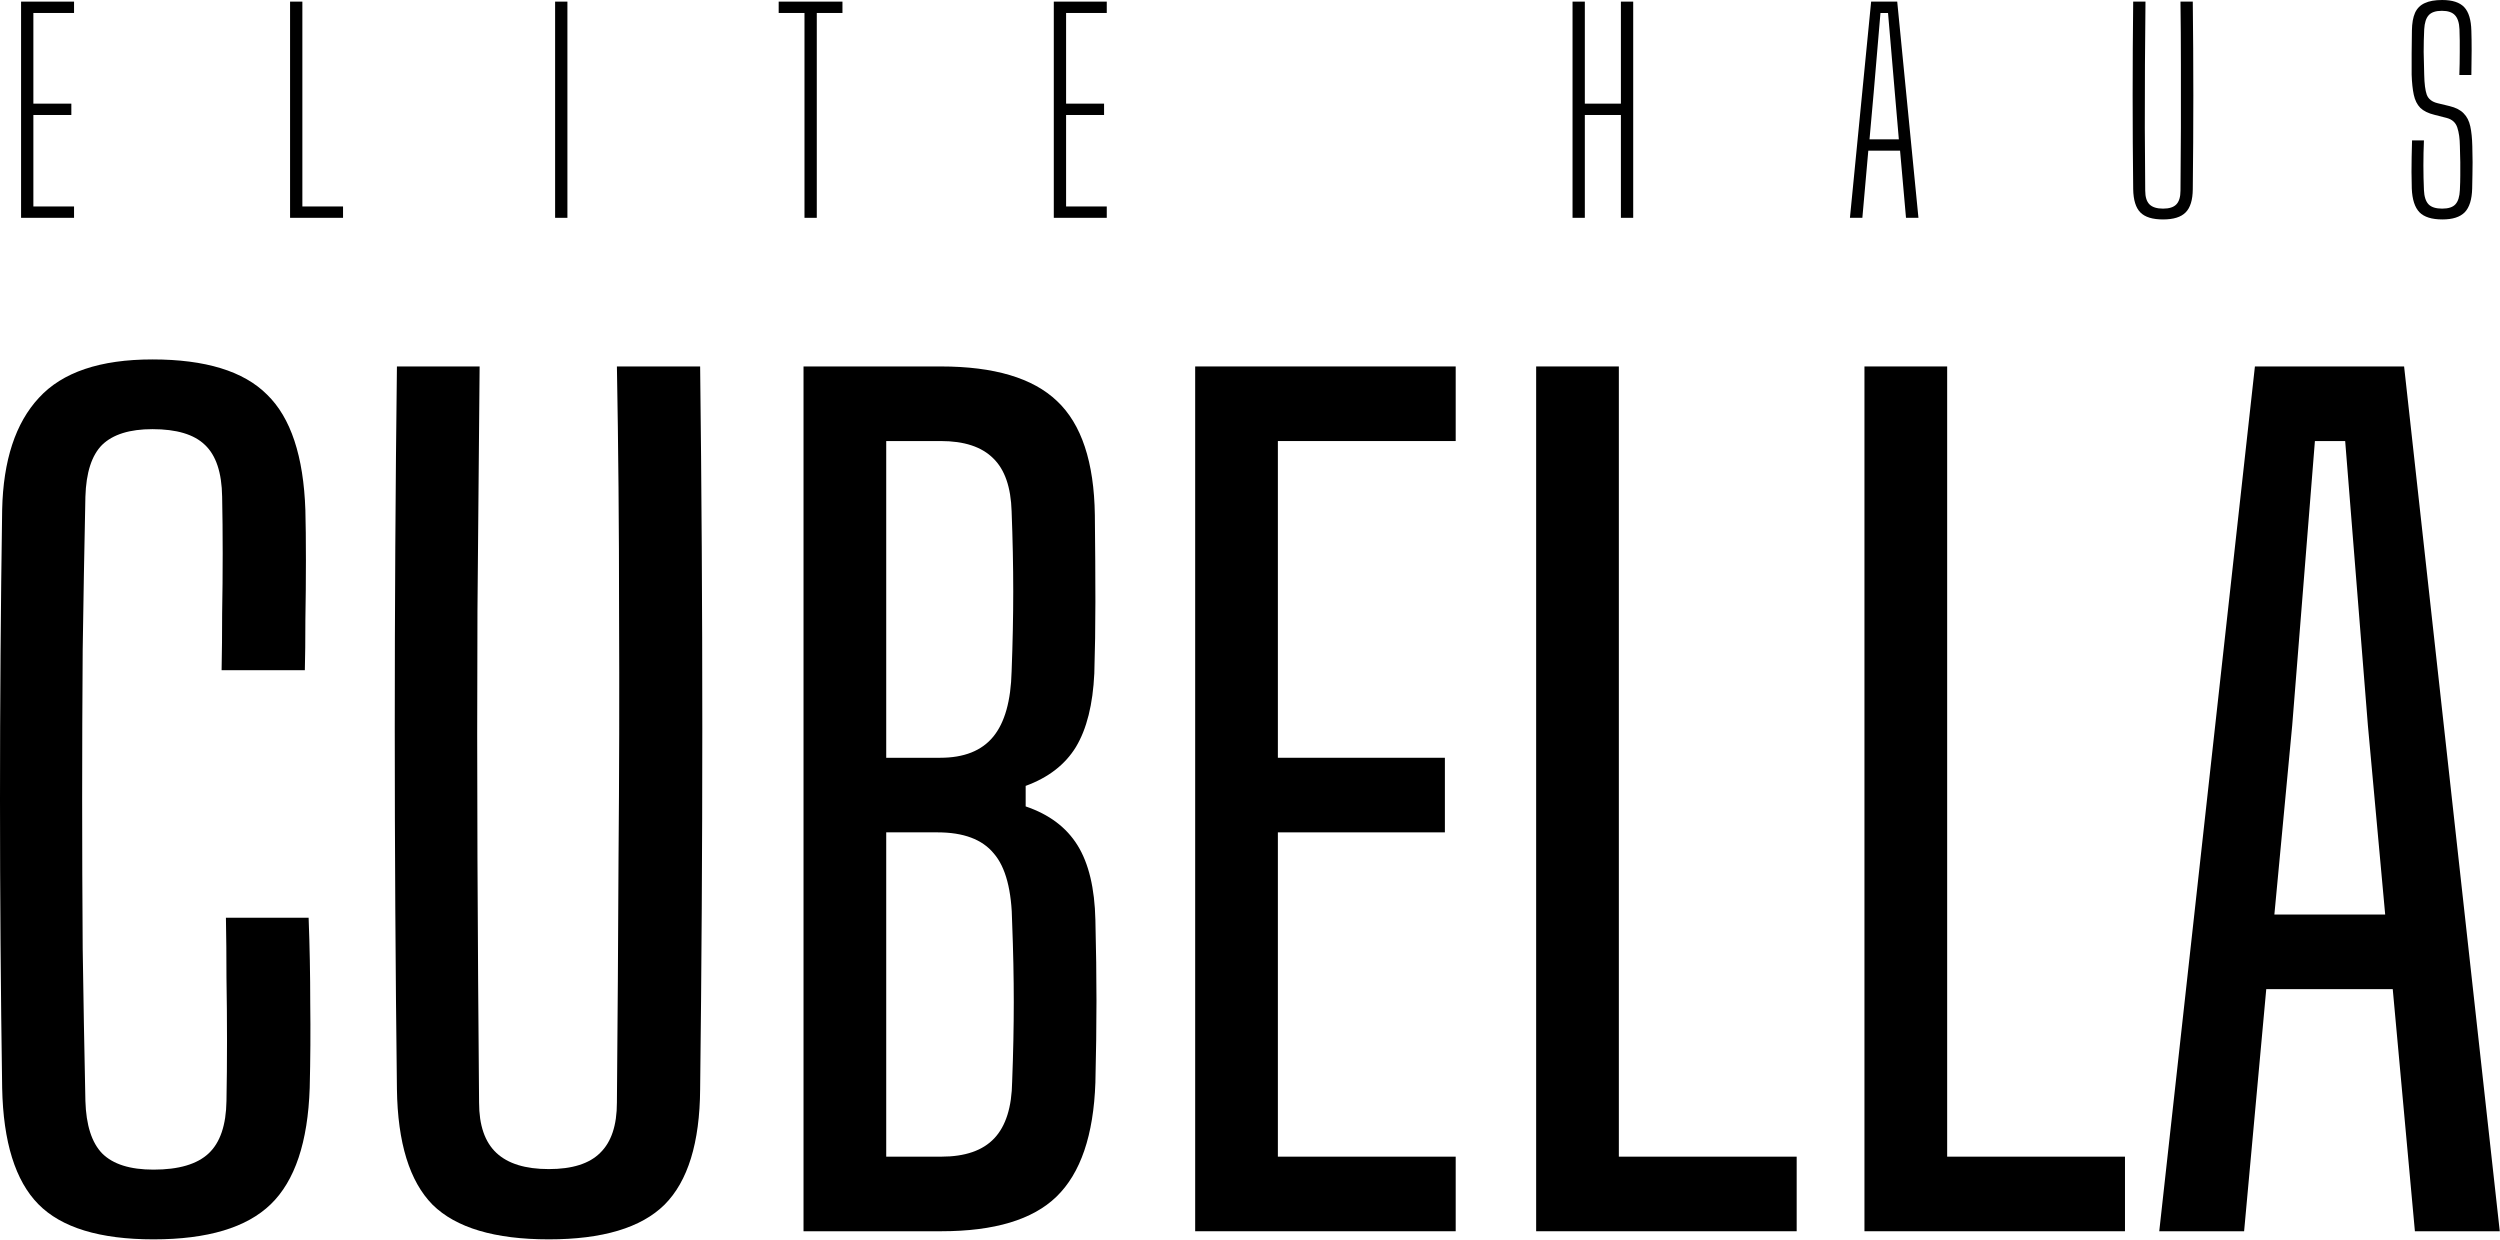
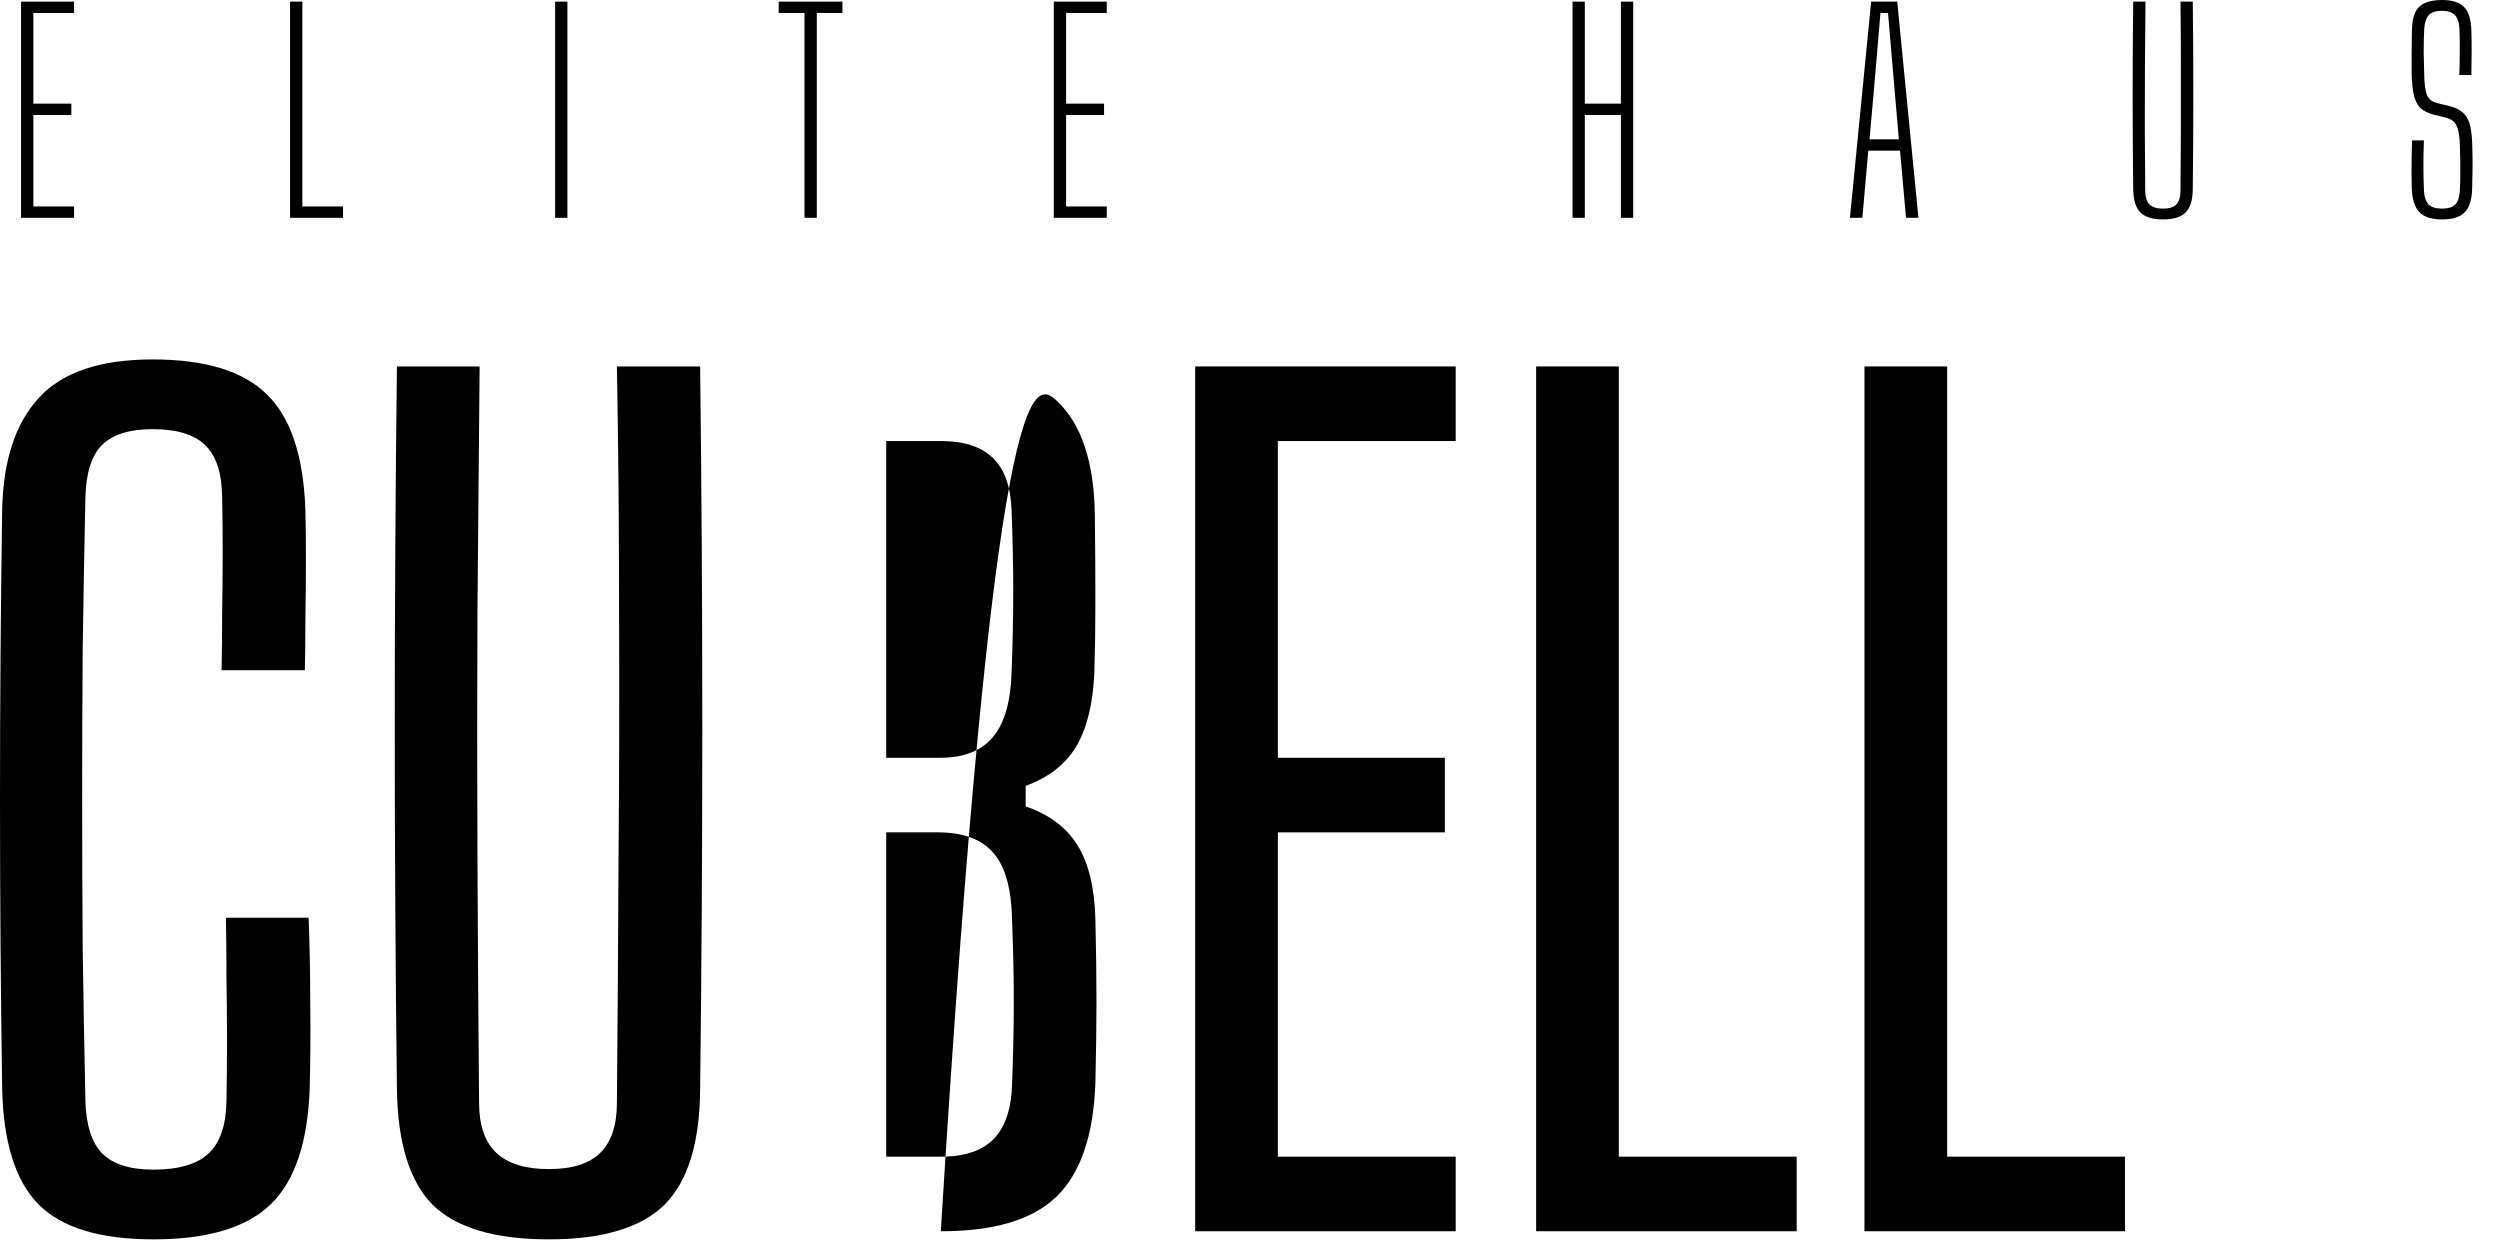
<svg xmlns="http://www.w3.org/2000/svg" width="2203" height="1093" viewBox="0 0 2203 1093" fill="none">
-   <path d="M1902.73 1084.97L1987.03 322.919H2118.49L2202.79 1084.97H2128.01L2108.48 871.597H1997.03L1977.51 1084.97H1902.73ZM2004.18 805.87H2101.82L2086.58 639.171L2066.57 388.646H2039.9L2019.9 639.171L2004.18 805.87Z" fill="black" />
  <path d="M1642.96 1084.97V322.919H1715.84V1019.25H1872.53V1084.97H1642.96Z" fill="black" />
  <path d="M1353.66 1084.97V322.919H1426.53V1019.25H1583.23V1084.97H1353.66Z" fill="black" />
  <path d="M1053.19 1084.97V322.919H1282.76V388.646H1126.06V667.748H1273.23V733.475H1126.06V1019.25H1282.76V1084.97H1053.19Z" fill="black" />
-   <path d="M708.066 1084.97V322.919H829.042C876.036 322.919 910.169 333.08 931.443 353.401C953.035 373.722 964.148 407.221 964.783 453.897C965.101 482.791 965.259 508.193 965.259 530.102C965.259 552.011 964.942 573.126 964.307 593.448C963.037 620.755 957.639 642.346 948.113 658.222C938.587 673.781 923.823 685.212 903.819 692.515V710.613C924.458 717.599 939.699 729.03 949.542 744.906C959.385 760.782 964.624 782.691 965.259 810.633C965.894 836.352 966.212 860.166 966.212 882.076C966.212 903.985 965.894 927.957 965.259 953.994C963.672 1000.35 952.241 1033.85 930.967 1054.49C910.011 1074.81 876.194 1084.97 829.519 1084.97H708.066ZM780.938 1019.25H829.519C850.475 1019.25 866.034 1013.85 876.194 1003.05C886.355 992.256 891.594 975.586 891.912 953.042C892.864 928.275 893.341 904.937 893.341 883.028C893.341 861.119 892.864 837.94 891.912 813.491C891.594 784.596 886.196 764.116 875.718 752.05C865.557 739.667 849.046 733.475 826.185 733.475H780.938V1019.25ZM780.938 667.748H828.566C849.523 667.748 865.081 661.556 875.242 649.173C885.403 636.79 890.8 617.579 891.436 591.543C892.388 566.776 892.864 543.279 892.864 521.053C892.864 498.826 892.388 475.33 891.436 450.563C890.8 429.289 885.403 413.73 875.242 403.887C865.081 393.726 849.681 388.646 829.042 388.646H780.938V667.748Z" fill="black" />
+   <path d="M708.066 1084.97H829.042C876.036 322.919 910.169 333.08 931.443 353.401C953.035 373.722 964.148 407.221 964.783 453.897C965.101 482.791 965.259 508.193 965.259 530.102C965.259 552.011 964.942 573.126 964.307 593.448C963.037 620.755 957.639 642.346 948.113 658.222C938.587 673.781 923.823 685.212 903.819 692.515V710.613C924.458 717.599 939.699 729.03 949.542 744.906C959.385 760.782 964.624 782.691 965.259 810.633C965.894 836.352 966.212 860.166 966.212 882.076C966.212 903.985 965.894 927.957 965.259 953.994C963.672 1000.35 952.241 1033.85 930.967 1054.49C910.011 1074.81 876.194 1084.97 829.519 1084.97H708.066ZM780.938 1019.25H829.519C850.475 1019.25 866.034 1013.85 876.194 1003.05C886.355 992.256 891.594 975.586 891.912 953.042C892.864 928.275 893.341 904.937 893.341 883.028C893.341 861.119 892.864 837.94 891.912 813.491C891.594 784.596 886.196 764.116 875.718 752.05C865.557 739.667 849.046 733.475 826.185 733.475H780.938V1019.25ZM780.938 667.748H828.566C849.523 667.748 865.081 661.556 875.242 649.173C885.403 636.79 890.8 617.579 891.436 591.543C892.388 566.776 892.864 543.279 892.864 521.053C892.864 498.826 892.388 475.33 891.436 450.563C890.8 429.289 885.403 413.73 875.242 403.887C865.081 393.726 849.681 388.646 829.042 388.646H780.938V667.748Z" fill="black" />
  <path d="M483.606 1092.12C435.978 1092.12 401.844 1081.96 381.205 1061.63C360.884 1041 350.405 1007.02 349.77 959.71C348.5 853.975 347.865 747.922 347.865 641.552C347.865 534.865 348.5 428.654 349.77 322.919H422.642C422.007 393.409 421.372 465.169 420.737 538.199C420.419 610.912 420.419 683.624 420.737 756.337C421.054 829.049 421.53 900.809 422.165 971.617C422.165 991.621 427.246 1006.39 437.406 1015.91C447.567 1025.44 462.967 1030.2 483.606 1030.2C504.245 1030.2 519.327 1025.44 528.853 1015.91C538.696 1006.39 543.618 991.621 543.618 971.617C544.253 900.809 544.729 829.049 545.046 756.337C545.682 683.624 545.84 610.912 545.523 538.199C545.523 465.169 544.888 393.409 543.618 322.919H616.965C618.235 428.654 618.87 534.865 618.87 641.552C618.87 747.922 618.235 853.975 616.965 959.71C616.648 1007.02 606.169 1041 585.531 1061.63C564.892 1081.96 530.917 1092.12 483.606 1092.12Z" fill="black" />
  <path d="M135.264 1092.12C87.954 1092.12 54.138 1081.8 33.816 1061.16C13.495 1040.52 2.858 1006.39 1.905 958.761C1.27 916.213 0.794 873.824 0.476 831.594C0.159 789.046 0 746.656 0 704.426C0 661.878 0.159 619.33 0.476 576.782C0.794 534.234 1.27 491.686 1.905 449.138C2.858 405.638 13.653 372.774 34.292 350.548C54.931 328.003 88.271 316.731 134.312 316.731C180.988 316.731 214.645 327.051 235.284 347.69C256.24 368.011 267.512 401.986 269.1 449.614C269.418 461.363 269.576 476.128 269.576 493.909C269.576 511.372 269.418 528.836 269.1 546.3C269.1 563.764 268.941 578.528 268.624 590.594H195.276C195.594 574.718 195.752 558.048 195.752 540.585C196.07 523.121 196.229 505.498 196.229 487.717C196.229 469.936 196.07 453.266 195.752 437.707C195.435 416.433 190.355 401.192 180.511 391.984C170.986 382.776 155.586 378.172 134.312 378.172C114.308 378.172 99.543 382.776 90.017 391.984C80.809 401.192 75.888 416.433 75.253 437.707C74.3 483.431 73.506 528.36 72.871 572.495C72.554 616.314 72.395 660.132 72.395 703.95C72.395 747.768 72.554 791.745 72.871 835.88C73.506 880.016 74.3 924.786 75.253 970.192C75.888 991.466 80.809 1006.87 90.017 1016.39C99.543 1025.92 114.626 1030.68 135.264 1030.68C157.491 1030.68 173.685 1025.92 183.845 1016.39C194.006 1006.87 199.245 991.466 199.563 970.192C199.88 953.681 200.039 936.058 200.039 917.325C200.039 898.591 199.88 880.016 199.563 861.599C199.563 842.866 199.404 825.243 199.086 808.732H271.958C272.91 834.134 273.387 859.218 273.387 883.985C273.704 908.434 273.545 933.359 272.91 958.761C271.323 1006.39 259.892 1040.52 238.618 1061.16C217.344 1081.8 182.893 1092.12 135.264 1092.12Z" fill="black" />
  <path d="M2152.29 193.371C2142.92 193.371 2136.17 191.267 2132.04 187.06C2127.92 182.774 2125.65 175.788 2125.26 166.104C2125.18 160.627 2125.1 155.745 2125.02 151.458C2125.02 147.172 2125.06 142.885 2125.14 138.598C2125.22 134.233 2125.34 129.271 2125.5 123.715H2135.97C2135.66 131.018 2135.5 138.36 2135.5 145.743C2135.5 153.046 2135.66 160.269 2135.97 167.414C2136.21 173.208 2137.56 177.416 2140.02 180.035C2142.48 182.575 2146.49 183.845 2152.05 183.845C2157.53 183.845 2161.42 182.575 2163.72 180.035C2166.1 177.416 2167.41 173.208 2167.65 167.414C2167.89 162.492 2168 158.166 2168 154.435C2168.08 150.704 2168.08 146.854 2168 142.885C2167.92 138.916 2167.81 134.193 2167.65 128.716C2167.57 122.127 2166.81 116.689 2165.38 112.403C2163.96 108.037 2160.86 105.219 2156.1 103.949L2145.38 101.21C2139.82 99.861 2135.62 97.797 2132.76 95.019C2129.98 92.161 2128.08 88.351 2127.04 83.588C2126.01 78.825 2125.38 72.871 2125.14 65.727C2125.06 60.17 2125.06 53.939 2125.14 47.033C2125.22 40.047 2125.3 33.34 2125.38 26.91C2125.46 20.48 2126.37 15.281 2128.12 11.312C2129.94 7.343 2132.8 4.485 2136.69 2.739C2140.58 0.913 2145.7 0 2152.05 0C2161.02 0 2167.49 2.104 2171.46 6.311C2175.43 10.518 2177.53 17.464 2177.77 27.148C2177.93 31.752 2178.01 37.468 2178.01 44.294C2178.01 51.042 2177.93 58.305 2177.77 66.084H2167.17C2167.41 59.416 2167.53 52.709 2167.53 45.961C2167.61 39.214 2167.53 32.506 2167.29 25.838C2167.05 20.123 2165.74 15.995 2163.36 13.455C2160.98 10.835 2157.13 9.526 2151.81 9.526C2146.33 9.526 2142.44 10.835 2140.14 13.455C2137.84 15.995 2136.53 20.123 2136.21 25.838C2135.89 32.427 2135.74 39.055 2135.74 45.723C2135.82 52.312 2135.97 58.98 2136.21 65.727C2136.37 73.745 2137.13 79.658 2138.47 83.469C2139.9 87.279 2143.12 89.779 2148.12 90.97L2158.48 93.471C2164.04 94.82 2168.2 96.963 2170.98 99.9C2173.84 102.758 2175.78 106.568 2176.82 111.331C2177.85 116.094 2178.44 121.889 2178.6 128.716C2178.76 134.352 2178.84 139.035 2178.84 142.766C2178.84 146.497 2178.8 150.109 2178.72 153.601C2178.72 157.094 2178.64 161.262 2178.48 166.104C2178.24 175.788 2176.06 182.774 2171.93 187.06C2167.81 191.267 2161.26 193.371 2152.29 193.371Z" fill="black" />
  <path d="M1906.08 193.371C1896.8 193.371 1890.13 191.307 1886.08 187.179C1882.03 183.051 1879.93 176.225 1879.77 166.699C1879.45 139.154 1879.29 111.609 1879.29 84.064C1879.29 56.519 1879.45 28.974 1879.77 1.429H1890.6C1890.45 19.766 1890.29 38.261 1890.13 56.916C1890.05 75.491 1890.01 94.066 1890.01 112.641C1890.09 131.137 1890.21 149.593 1890.37 168.009C1890.37 173.565 1891.64 177.614 1894.18 180.154C1896.72 182.615 1900.69 183.845 1906.08 183.845C1911.48 183.845 1915.37 182.615 1917.75 180.154C1920.21 177.614 1921.44 173.565 1921.44 168.009C1921.6 149.593 1921.72 131.137 1921.8 112.641C1921.88 94.066 1921.88 75.491 1921.8 56.916C1921.8 38.261 1921.68 19.766 1921.44 1.429H1932.28C1932.6 28.974 1932.76 56.519 1932.76 84.064C1932.76 111.609 1932.6 139.154 1932.28 166.699C1932.2 176.225 1930.1 183.051 1925.97 187.179C1921.92 191.307 1915.29 193.371 1906.08 193.371Z" fill="black" />
  <path d="M1630.16 191.942L1648.85 1.429H1671.83L1690.53 191.942H1679.57L1674.33 132.764H1646.35L1641.11 191.942H1630.16ZM1647.42 122.762H1673.26L1669.69 81.325L1663.73 11.431H1657.07L1651.11 81.444L1647.42 122.762Z" fill="black" />
  <path d="M1385.72 191.942V1.429H1396.55V91.327H1428.34V1.429H1439.18V191.942H1428.34V101.329H1396.55V191.942H1385.72Z" fill="black" />
  <path d="M928.607 191.942V1.429H975.283V11.431H939.443V91.327H972.902V101.329H939.443V181.94H975.283V191.942H928.607Z" fill="black" />
  <path d="M708.914 191.942V11.431H686.172V1.429H742.373V11.431H719.75V191.942H708.914Z" fill="black" />
  <path d="M489.166 191.942V1.429H500.001V191.942H489.166Z" fill="black" />
  <path d="M255.611 191.942V1.429H266.447V181.94H302.287V191.942H255.611Z" fill="black" />
  <path d="M18.572 191.942V1.429H65.248V11.431H29.408V91.327H62.867V101.329H29.408V181.94H65.248V191.942H18.572Z" fill="black" />
</svg>